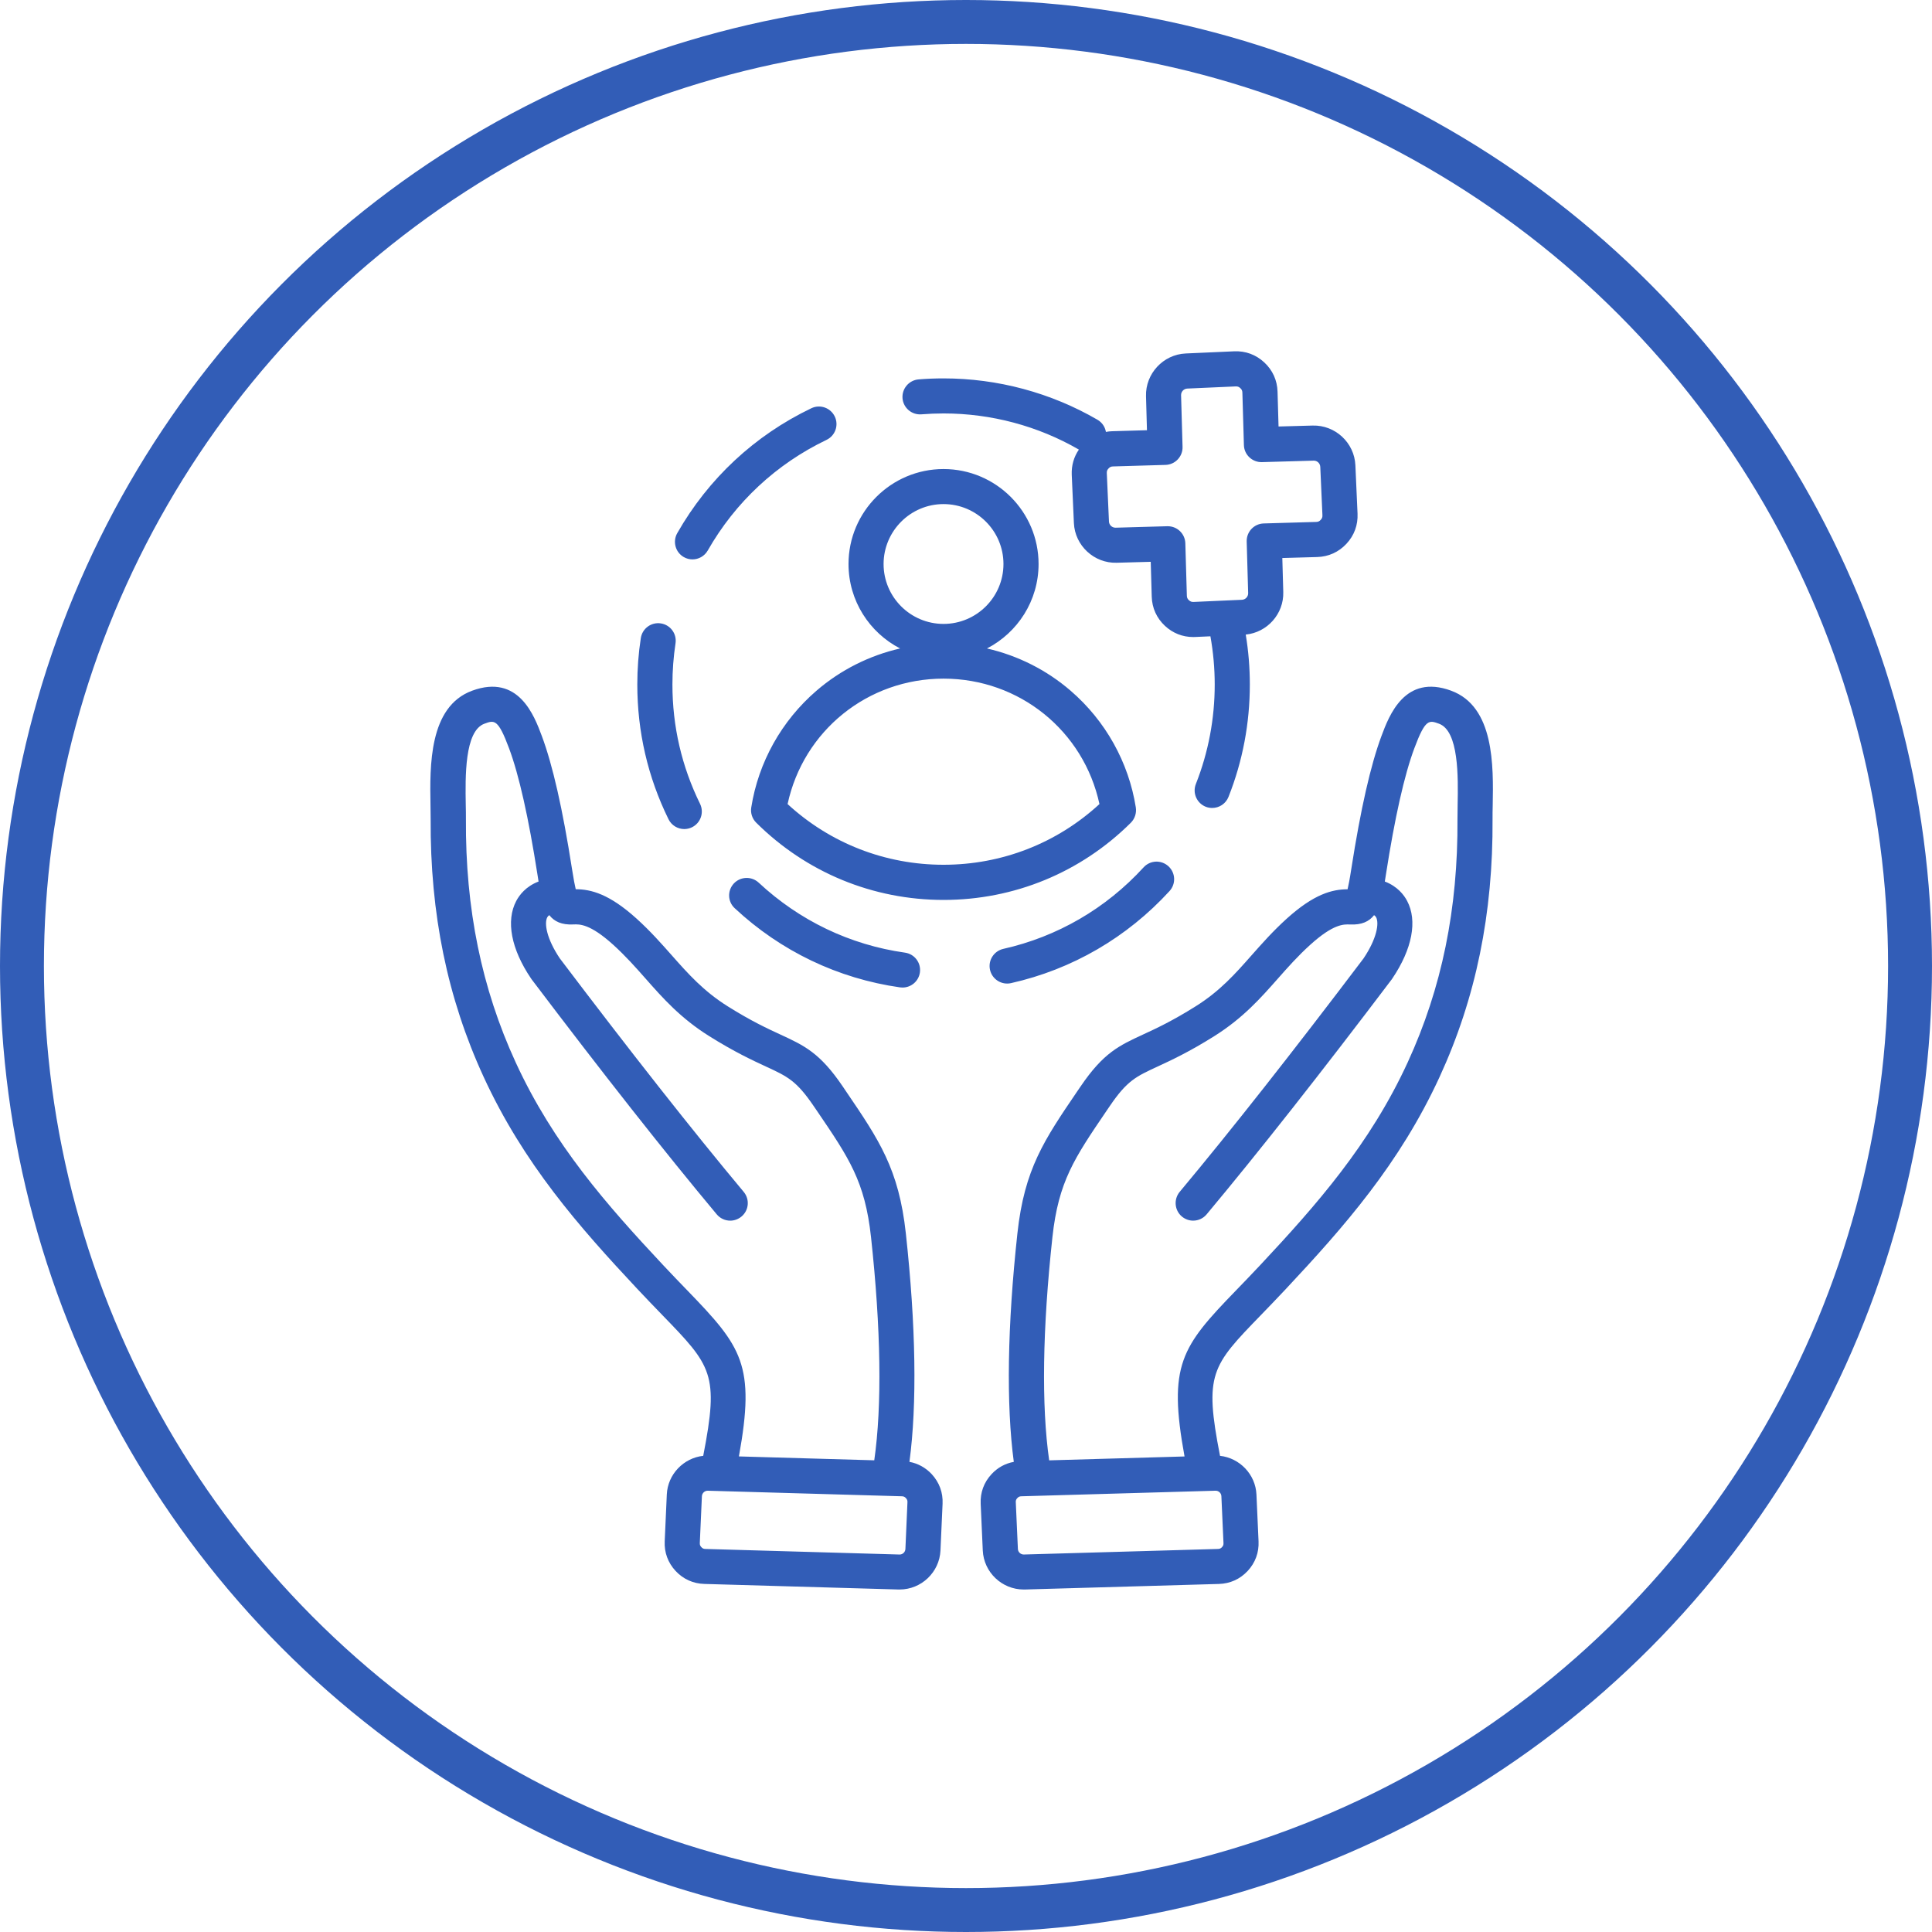
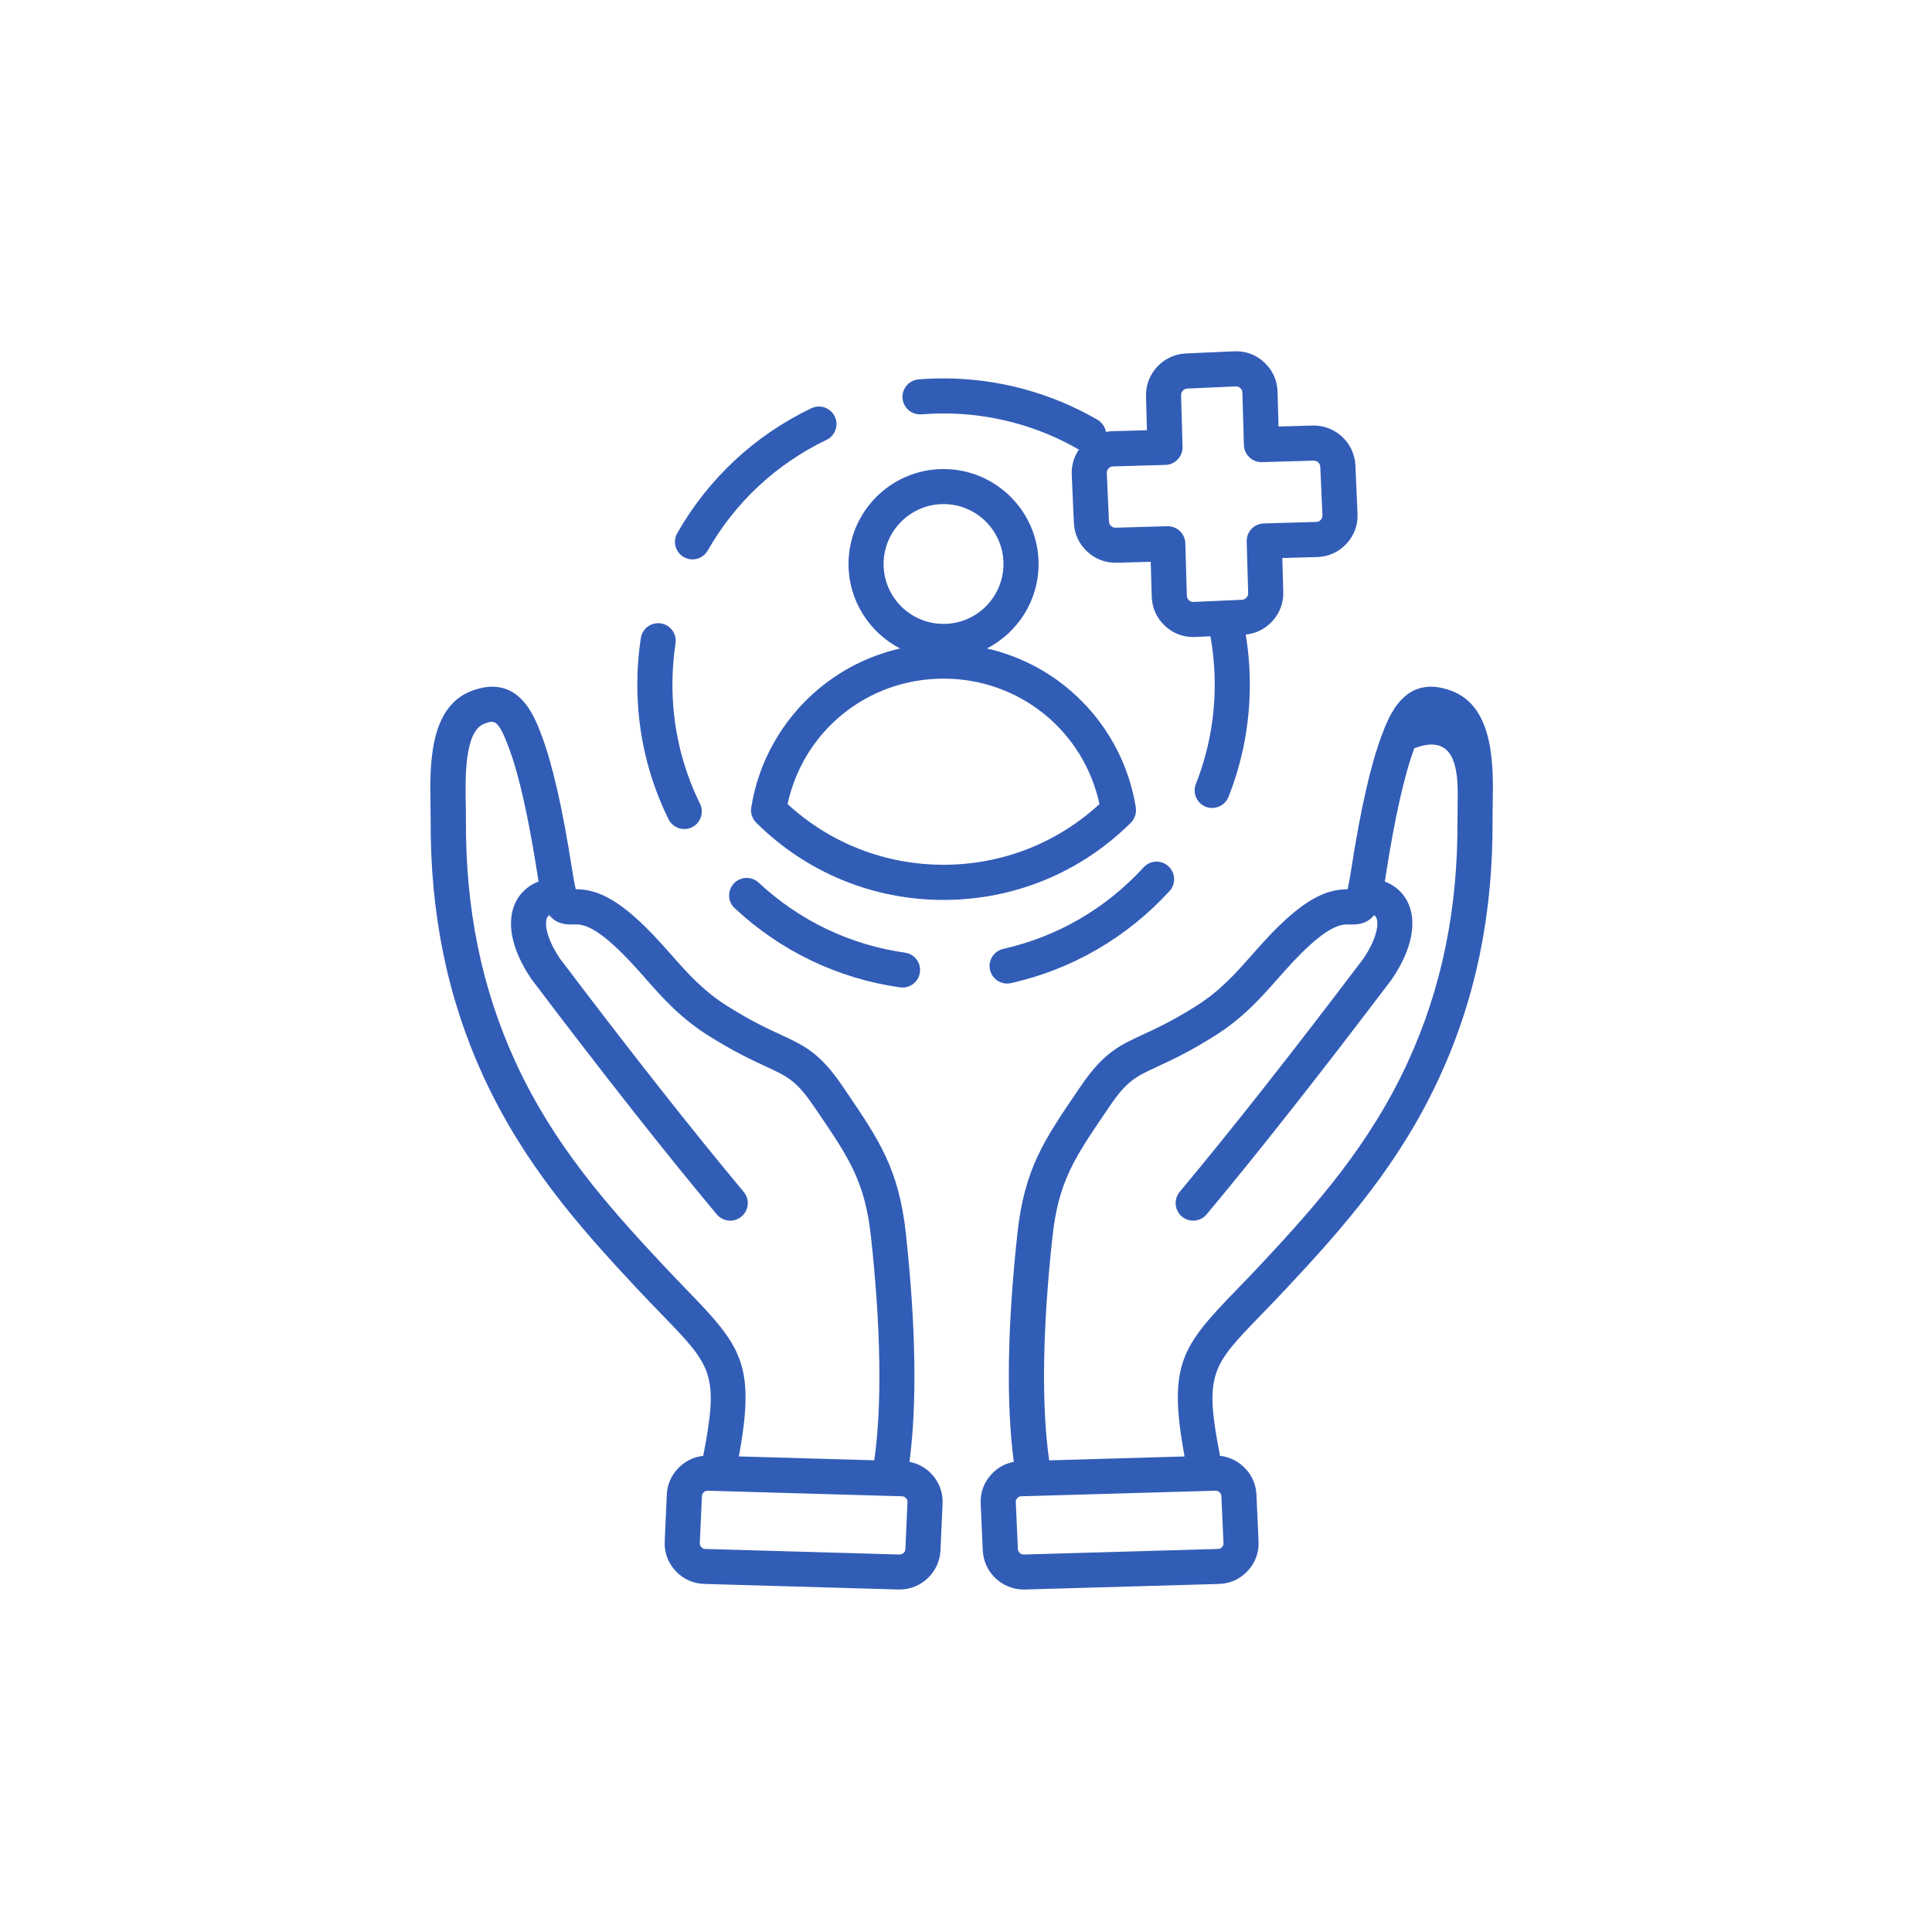
<svg xmlns="http://www.w3.org/2000/svg" width="220" height="220" viewBox="0 0 220 220" fill="none">
-   <path d="M165.248 78.651C159.959 76.704 158.172 81.501 157.311 83.807C156.068 87.146 154.944 92.105 153.874 98.951C153.695 100.122 153.552 100.833 153.45 101.263C151.717 101.269 149.643 101.789 146.523 104.608C144.945 106.036 143.708 107.44 142.506 108.796C140.66 110.887 138.92 112.859 136.141 114.597C133.469 116.276 131.617 117.13 130.128 117.817C127.433 119.066 125.652 119.884 123.058 123.702L122.645 124.305C118.91 129.801 116.65 133.117 115.855 140.435C114.708 150.997 114.57 159.923 115.443 166.465C114.469 166.644 113.602 167.116 112.909 167.863C112.042 168.795 111.612 169.96 111.672 171.238L111.911 176.561C112.024 179.035 114.092 181 116.561 181H116.692L138.801 180.367C140.074 180.331 141.209 179.817 142.076 178.885C142.942 177.953 143.373 176.788 143.313 175.51L143.074 170.187C142.972 167.881 141.155 166.023 138.926 165.778C137.103 156.441 137.952 155.556 143.582 149.75C144.425 148.878 145.381 147.892 146.433 146.769C153.061 139.69 159.379 132.521 163.928 122.634C168.058 113.655 170.03 104.043 169.959 93.248C169.953 92.788 169.965 92.262 169.977 91.706C170.06 87.232 170.18 80.469 165.249 78.653L165.248 78.651ZM139.153 176.173C139.015 176.322 138.896 176.376 138.693 176.382L116.585 177.015C116.232 177.021 115.927 176.746 115.909 176.388L115.67 171.065C115.658 170.862 115.706 170.736 115.843 170.593C115.981 170.443 116.1 170.39 116.304 170.384L138.412 169.75H138.43C138.776 169.75 139.069 170.025 139.081 170.378L139.32 175.701C139.332 175.898 139.29 176.023 139.153 176.173ZM165.983 91.634C165.971 92.219 165.965 92.775 165.965 93.271C166.031 103.475 164.178 112.532 160.299 120.966C156.002 130.31 149.911 137.209 143.522 144.038C142.494 145.137 141.549 146.111 140.718 146.971C134.532 153.358 132.984 155.425 134.885 165.85L119.471 166.292C118.58 160.061 118.706 151.333 119.842 140.872C120.529 134.546 122.346 131.875 125.962 126.552L126.374 125.949C128.341 123.052 129.357 122.586 131.813 121.451C133.319 120.752 135.387 119.802 138.274 117.986C141.538 115.937 143.558 113.649 145.506 111.444C146.63 110.172 147.796 108.851 149.206 107.579C151.848 105.189 153.025 105.243 153.731 105.273C155.063 105.333 155.9 104.938 156.468 104.21C156.57 104.275 156.647 104.353 156.701 104.455C157.066 105.142 156.773 106.898 155.273 109.132C147.234 119.76 140.193 128.704 134.335 135.717C133.63 136.566 133.743 137.826 134.586 138.531C134.963 138.842 135.417 138.997 135.865 138.997C136.439 138.997 137.007 138.752 137.401 138.28C143.306 131.213 150.401 122.203 158.493 111.504C158.511 111.474 158.535 111.444 158.553 111.414C160.812 108.063 161.428 104.849 160.233 102.591C159.88 101.916 159.133 100.93 157.692 100.38C157.734 100.117 157.776 99.849 157.818 99.58C158.828 93.086 159.916 88.253 161.052 85.212C162.307 81.843 162.731 81.998 163.861 82.41C166.132 83.241 166.043 88.492 165.983 91.634ZM103.56 166.466C104.433 159.924 104.301 150.999 103.148 140.436C102.353 133.118 100.094 129.796 96.358 124.3L95.951 123.696C93.364 119.885 91.582 119.06 88.881 117.812C87.393 117.125 85.54 116.27 82.868 114.592C80.095 112.853 78.35 110.876 76.503 108.791C75.301 107.435 74.064 106.031 72.486 104.603C69.372 101.789 67.292 101.263 65.559 101.257C65.457 100.827 65.314 100.116 65.135 98.951C64.065 92.099 62.941 87.141 61.698 83.807C60.837 81.501 59.05 76.704 53.761 78.652C48.83 80.468 48.943 87.23 49.021 91.705C49.033 92.267 49.039 92.786 49.039 93.246C48.973 104.047 50.946 113.66 55.075 122.633C59.624 132.514 65.942 139.688 72.57 146.768C73.622 147.891 74.579 148.877 75.421 149.749C81.052 155.562 81.894 156.446 80.078 165.777C77.842 166.022 76.031 167.88 75.93 170.186L75.691 175.508C75.631 176.781 76.061 177.946 76.928 178.884C77.794 179.816 78.93 180.33 80.203 180.365L102.311 180.999H102.443C104.911 180.999 106.979 179.033 107.093 176.56L107.332 171.237C107.392 169.965 106.961 168.799 106.095 167.862C105.401 167.121 104.529 166.643 103.561 166.464L103.56 166.466ZM78.302 146.979C77.471 146.118 76.526 145.145 75.498 144.045C69.109 137.217 63.013 130.311 58.721 120.973C54.842 112.538 52.989 103.48 53.055 93.278C53.061 92.782 53.049 92.227 53.037 91.641C52.983 88.499 52.888 83.242 55.159 82.411C56.288 81.993 56.713 81.838 57.968 85.213C59.103 88.254 60.185 93.087 61.201 99.581C61.243 99.855 61.285 100.124 61.327 100.381C59.886 100.931 59.145 101.916 58.787 102.591C57.591 104.85 58.201 108.07 60.466 111.415C60.484 111.445 60.508 111.475 60.526 111.505C68.619 122.204 75.713 131.214 81.618 138.281C82.013 138.753 82.581 138.998 83.154 138.998C83.603 138.998 84.057 138.842 84.433 138.532C85.282 137.827 85.396 136.566 84.684 135.718C78.827 128.704 71.786 119.761 63.747 109.133C62.246 106.899 61.954 105.142 62.318 104.455C62.372 104.354 62.45 104.276 62.551 104.21C63.119 104.939 63.962 105.334 65.295 105.268C65.994 105.238 67.172 105.184 69.819 107.574C71.23 108.852 72.395 110.167 73.519 111.439C75.467 113.649 77.488 115.937 80.751 117.981C83.638 119.791 85.706 120.747 87.212 121.445C89.669 122.581 90.685 123.052 92.651 125.944L93.064 126.547C96.68 131.864 98.496 134.535 99.184 140.867C100.319 151.328 100.445 160.062 99.554 166.287L84.14 165.845C86.035 155.426 84.482 153.365 78.302 146.979ZM103.1 176.388C103.082 176.735 102.795 177.016 102.448 177.016H102.43L80.322 176.382C80.119 176.376 79.999 176.323 79.862 176.173C79.724 176.024 79.677 175.898 79.688 175.701L79.927 170.378C79.945 170.032 80.232 169.751 80.579 169.751H80.597L102.699 170.384C102.902 170.39 103.022 170.444 103.159 170.593C103.297 170.743 103.344 170.868 103.333 171.065L103.1 176.388ZM77.119 60.712C80.663 54.493 85.941 49.576 92.39 46.487C93.388 46.01 94.577 46.434 95.055 47.425C95.534 48.423 95.115 49.612 94.117 50.09C88.409 52.826 83.729 57.181 80.591 62.689C80.221 63.334 79.546 63.699 78.852 63.699C78.517 63.699 78.177 63.615 77.866 63.436C76.91 62.892 76.575 61.673 77.119 60.712ZM104.93 47.18C105.76 47.115 106.609 47.079 107.446 47.079C112.867 47.079 118.192 48.501 122.854 51.195C122.28 52.031 121.999 53.011 122.041 54.056L122.286 59.559C122.399 62.128 124.593 64.159 127.157 64.081L131.036 63.974L131.15 67.94C131.186 69.237 131.712 70.39 132.662 71.274C133.558 72.104 134.664 72.54 135.871 72.54C135.949 72.54 136.021 72.54 136.099 72.534L137.832 72.457C138.155 74.261 138.322 76.095 138.322 77.941C138.322 81.854 137.599 85.671 136.176 89.274C135.77 90.301 136.278 91.46 137.3 91.867C137.539 91.962 137.79 92.004 138.035 92.004C138.83 92.004 139.583 91.526 139.894 90.737C141.508 86.663 142.32 82.356 142.32 77.935C142.32 76.029 142.165 74.129 141.854 72.26C144.305 72.021 146.199 69.9 146.128 67.421L146.02 63.543L149.989 63.43C151.286 63.394 152.44 62.868 153.324 61.919C154.209 60.969 154.645 59.78 154.585 58.483L154.34 52.981C154.227 50.412 152.045 48.387 149.469 48.459L145.59 48.566L145.476 44.599C145.44 43.303 144.914 42.15 143.964 41.266C143.014 40.382 141.825 39.946 140.527 40.005L135.023 40.25C132.453 40.364 130.426 42.55 130.498 45.113L130.606 48.99L126.637 49.104C126.398 49.11 126.165 49.14 125.932 49.182C125.836 48.62 125.501 48.106 124.97 47.796C119.668 44.719 113.607 43.088 107.439 43.088C106.495 43.088 105.545 43.124 104.606 43.202C103.507 43.291 102.688 44.253 102.771 45.352C102.861 46.452 103.83 47.27 104.93 47.18ZM126.231 53.346C126.387 53.178 126.524 53.118 126.751 53.113L132.716 52.939C133.248 52.927 133.75 52.7 134.115 52.312C134.479 51.924 134.677 51.416 134.659 50.884L134.491 45.006C134.479 44.605 134.796 44.265 135.197 44.247L140.701 44.002C140.929 43.99 141.072 44.044 141.239 44.199C141.407 44.355 141.466 44.492 141.472 44.719L141.646 50.681C141.658 51.213 141.885 51.715 142.273 52.079C142.662 52.443 143.176 52.641 143.702 52.623L149.583 52.455C149.984 52.437 150.324 52.76 150.342 53.16L150.587 58.662C150.599 58.889 150.545 59.033 150.39 59.2C150.235 59.367 150.097 59.427 149.87 59.433L143.905 59.606C142.799 59.636 141.933 60.556 141.963 61.661L142.13 67.54C142.142 67.94 141.825 68.281 141.425 68.299L139.393 68.388H139.381L135.92 68.544C135.693 68.55 135.55 68.502 135.382 68.347C135.215 68.191 135.155 68.054 135.149 67.827L134.976 61.865C134.946 60.783 134.055 59.923 132.979 59.923H132.92L127.038 60.09H127.02C126.626 60.09 126.297 59.78 126.279 59.386L126.034 53.883C126.022 53.656 126.076 53.507 126.231 53.346ZM133.051 98.641C133.864 99.388 133.924 100.648 133.176 101.467C128.329 106.759 122.089 110.386 115.126 111.951C114.977 111.987 114.833 111.999 114.684 111.999C113.769 111.999 112.945 111.366 112.735 110.44C112.49 109.364 113.172 108.295 114.248 108.05C120.41 106.664 125.932 103.456 130.223 98.766C130.97 97.948 132.232 97.894 133.051 98.641ZM76.121 93.282C73.766 88.485 72.571 83.323 72.571 77.941C72.571 76.173 72.702 74.398 72.971 72.66C73.139 71.567 74.155 70.82 75.249 70.987C76.342 71.154 77.089 72.17 76.922 73.263C76.689 74.799 76.57 76.376 76.57 77.941C76.57 82.708 77.627 87.278 79.713 91.526C80.198 92.518 79.791 93.713 78.799 94.202C78.518 94.34 78.213 94.406 77.92 94.406C77.179 94.406 76.468 93.993 76.121 93.282ZM83.562 100.606C84.316 99.8 85.582 99.758 86.389 100.505C91.034 104.836 96.795 107.596 103.054 108.48C104.147 108.635 104.906 109.645 104.751 110.738C104.608 111.736 103.753 112.453 102.773 112.453C102.677 112.453 102.587 112.447 102.492 112.435C95.421 111.431 88.906 108.313 83.664 103.42C82.857 102.679 82.809 101.419 83.562 100.606ZM129.339 91.95C128.521 86.794 125.885 82.075 121.91 78.651C119.161 76.28 115.885 74.643 112.389 73.842C115.873 72.044 118.264 68.412 118.264 64.224C118.264 58.262 113.411 53.411 107.44 53.411C101.475 53.411 96.622 58.262 96.622 64.224C96.622 68.412 99.013 72.044 102.497 73.842C99.001 74.643 95.725 76.28 92.976 78.651C89.001 82.075 86.359 86.8 85.546 91.95C85.445 92.583 85.654 93.228 86.114 93.682C91.822 99.352 99.401 102.476 107.445 102.476C115.49 102.476 123.069 99.352 128.776 93.682C129.224 93.228 129.433 92.583 129.338 91.95H129.339ZM107.441 57.401C111.206 57.401 114.266 60.46 114.266 64.224C114.266 67.987 111.206 71.046 107.441 71.046C103.675 71.046 100.615 67.987 100.615 64.224C100.621 60.466 103.681 57.401 107.441 57.401ZM107.441 98.472C100.807 98.472 94.543 96.029 89.684 91.561C91.483 83.221 98.793 77.277 107.441 77.277C116.089 77.277 123.4 83.227 125.197 91.561C120.344 96.029 114.075 98.472 107.441 98.472Z" fill="#325DB7" />
-   <circle cx="110" cy="110" r="107.5" stroke="#325DB7" stroke-width="5" />
+   <path d="M165.248 78.651C159.959 76.704 158.172 81.501 157.311 83.807C156.068 87.146 154.944 92.105 153.874 98.951C153.695 100.122 153.552 100.833 153.45 101.263C151.717 101.269 149.643 101.789 146.523 104.608C144.945 106.036 143.708 107.44 142.506 108.796C140.66 110.887 138.92 112.859 136.141 114.597C133.469 116.276 131.617 117.13 130.128 117.817C127.433 119.066 125.652 119.884 123.058 123.702L122.645 124.305C118.91 129.801 116.65 133.117 115.855 140.435C114.708 150.997 114.57 159.923 115.443 166.465C114.469 166.644 113.602 167.116 112.909 167.863C112.042 168.795 111.612 169.96 111.672 171.238L111.911 176.561C112.024 179.035 114.092 181 116.561 181H116.692L138.801 180.367C140.074 180.331 141.209 179.817 142.076 178.885C142.942 177.953 143.373 176.788 143.313 175.51L143.074 170.187C142.972 167.881 141.155 166.023 138.926 165.778C137.103 156.441 137.952 155.556 143.582 149.75C144.425 148.878 145.381 147.892 146.433 146.769C153.061 139.69 159.379 132.521 163.928 122.634C168.058 113.655 170.03 104.043 169.959 93.248C169.953 92.788 169.965 92.262 169.977 91.706C170.06 87.232 170.18 80.469 165.249 78.653L165.248 78.651ZM139.153 176.173C139.015 176.322 138.896 176.376 138.693 176.382L116.585 177.015C116.232 177.021 115.927 176.746 115.909 176.388L115.67 171.065C115.658 170.862 115.706 170.736 115.843 170.593C115.981 170.443 116.1 170.39 116.304 170.384L138.412 169.75H138.43C138.776 169.75 139.069 170.025 139.081 170.378L139.32 175.701C139.332 175.898 139.29 176.023 139.153 176.173ZM165.983 91.634C165.971 92.219 165.965 92.775 165.965 93.271C166.031 103.475 164.178 112.532 160.299 120.966C156.002 130.31 149.911 137.209 143.522 144.038C142.494 145.137 141.549 146.111 140.718 146.971C134.532 153.358 132.984 155.425 134.885 165.85L119.471 166.292C118.58 160.061 118.706 151.333 119.842 140.872C120.529 134.546 122.346 131.875 125.962 126.552L126.374 125.949C128.341 123.052 129.357 122.586 131.813 121.451C133.319 120.752 135.387 119.802 138.274 117.986C141.538 115.937 143.558 113.649 145.506 111.444C146.63 110.172 147.796 108.851 149.206 107.579C151.848 105.189 153.025 105.243 153.731 105.273C155.063 105.333 155.9 104.938 156.468 104.21C156.57 104.275 156.647 104.353 156.701 104.455C157.066 105.142 156.773 106.898 155.273 109.132C147.234 119.76 140.193 128.704 134.335 135.717C133.63 136.566 133.743 137.826 134.586 138.531C134.963 138.842 135.417 138.997 135.865 138.997C136.439 138.997 137.007 138.752 137.401 138.28C143.306 131.213 150.401 122.203 158.493 111.504C158.511 111.474 158.535 111.444 158.553 111.414C160.812 108.063 161.428 104.849 160.233 102.591C159.88 101.916 159.133 100.93 157.692 100.38C157.734 100.117 157.776 99.849 157.818 99.58C158.828 93.086 159.916 88.253 161.052 85.212C166.132 83.241 166.043 88.492 165.983 91.634ZM103.56 166.466C104.433 159.924 104.301 150.999 103.148 140.436C102.353 133.118 100.094 129.796 96.358 124.3L95.951 123.696C93.364 119.885 91.582 119.06 88.881 117.812C87.393 117.125 85.54 116.27 82.868 114.592C80.095 112.853 78.35 110.876 76.503 108.791C75.301 107.435 74.064 106.031 72.486 104.603C69.372 101.789 67.292 101.263 65.559 101.257C65.457 100.827 65.314 100.116 65.135 98.951C64.065 92.099 62.941 87.141 61.698 83.807C60.837 81.501 59.05 76.704 53.761 78.652C48.83 80.468 48.943 87.23 49.021 91.705C49.033 92.267 49.039 92.786 49.039 93.246C48.973 104.047 50.946 113.66 55.075 122.633C59.624 132.514 65.942 139.688 72.57 146.768C73.622 147.891 74.579 148.877 75.421 149.749C81.052 155.562 81.894 156.446 80.078 165.777C77.842 166.022 76.031 167.88 75.93 170.186L75.691 175.508C75.631 176.781 76.061 177.946 76.928 178.884C77.794 179.816 78.93 180.33 80.203 180.365L102.311 180.999H102.443C104.911 180.999 106.979 179.033 107.093 176.56L107.332 171.237C107.392 169.965 106.961 168.799 106.095 167.862C105.401 167.121 104.529 166.643 103.561 166.464L103.56 166.466ZM78.302 146.979C77.471 146.118 76.526 145.145 75.498 144.045C69.109 137.217 63.013 130.311 58.721 120.973C54.842 112.538 52.989 103.48 53.055 93.278C53.061 92.782 53.049 92.227 53.037 91.641C52.983 88.499 52.888 83.242 55.159 82.411C56.288 81.993 56.713 81.838 57.968 85.213C59.103 88.254 60.185 93.087 61.201 99.581C61.243 99.855 61.285 100.124 61.327 100.381C59.886 100.931 59.145 101.916 58.787 102.591C57.591 104.85 58.201 108.07 60.466 111.415C60.484 111.445 60.508 111.475 60.526 111.505C68.619 122.204 75.713 131.214 81.618 138.281C82.013 138.753 82.581 138.998 83.154 138.998C83.603 138.998 84.057 138.842 84.433 138.532C85.282 137.827 85.396 136.566 84.684 135.718C78.827 128.704 71.786 119.761 63.747 109.133C62.246 106.899 61.954 105.142 62.318 104.455C62.372 104.354 62.45 104.276 62.551 104.21C63.119 104.939 63.962 105.334 65.295 105.268C65.994 105.238 67.172 105.184 69.819 107.574C71.23 108.852 72.395 110.167 73.519 111.439C75.467 113.649 77.488 115.937 80.751 117.981C83.638 119.791 85.706 120.747 87.212 121.445C89.669 122.581 90.685 123.052 92.651 125.944L93.064 126.547C96.68 131.864 98.496 134.535 99.184 140.867C100.319 151.328 100.445 160.062 99.554 166.287L84.14 165.845C86.035 155.426 84.482 153.365 78.302 146.979ZM103.1 176.388C103.082 176.735 102.795 177.016 102.448 177.016H102.43L80.322 176.382C80.119 176.376 79.999 176.323 79.862 176.173C79.724 176.024 79.677 175.898 79.688 175.701L79.927 170.378C79.945 170.032 80.232 169.751 80.579 169.751H80.597L102.699 170.384C102.902 170.39 103.022 170.444 103.159 170.593C103.297 170.743 103.344 170.868 103.333 171.065L103.1 176.388ZM77.119 60.712C80.663 54.493 85.941 49.576 92.39 46.487C93.388 46.01 94.577 46.434 95.055 47.425C95.534 48.423 95.115 49.612 94.117 50.09C88.409 52.826 83.729 57.181 80.591 62.689C80.221 63.334 79.546 63.699 78.852 63.699C78.517 63.699 78.177 63.615 77.866 63.436C76.91 62.892 76.575 61.673 77.119 60.712ZM104.93 47.18C105.76 47.115 106.609 47.079 107.446 47.079C112.867 47.079 118.192 48.501 122.854 51.195C122.28 52.031 121.999 53.011 122.041 54.056L122.286 59.559C122.399 62.128 124.593 64.159 127.157 64.081L131.036 63.974L131.15 67.94C131.186 69.237 131.712 70.39 132.662 71.274C133.558 72.104 134.664 72.54 135.871 72.54C135.949 72.54 136.021 72.54 136.099 72.534L137.832 72.457C138.155 74.261 138.322 76.095 138.322 77.941C138.322 81.854 137.599 85.671 136.176 89.274C135.77 90.301 136.278 91.46 137.3 91.867C137.539 91.962 137.79 92.004 138.035 92.004C138.83 92.004 139.583 91.526 139.894 90.737C141.508 86.663 142.32 82.356 142.32 77.935C142.32 76.029 142.165 74.129 141.854 72.26C144.305 72.021 146.199 69.9 146.128 67.421L146.02 63.543L149.989 63.43C151.286 63.394 152.44 62.868 153.324 61.919C154.209 60.969 154.645 59.78 154.585 58.483L154.34 52.981C154.227 50.412 152.045 48.387 149.469 48.459L145.59 48.566L145.476 44.599C145.44 43.303 144.914 42.15 143.964 41.266C143.014 40.382 141.825 39.946 140.527 40.005L135.023 40.25C132.453 40.364 130.426 42.55 130.498 45.113L130.606 48.99L126.637 49.104C126.398 49.11 126.165 49.14 125.932 49.182C125.836 48.62 125.501 48.106 124.97 47.796C119.668 44.719 113.607 43.088 107.439 43.088C106.495 43.088 105.545 43.124 104.606 43.202C103.507 43.291 102.688 44.253 102.771 45.352C102.861 46.452 103.83 47.27 104.93 47.18ZM126.231 53.346C126.387 53.178 126.524 53.118 126.751 53.113L132.716 52.939C133.248 52.927 133.75 52.7 134.115 52.312C134.479 51.924 134.677 51.416 134.659 50.884L134.491 45.006C134.479 44.605 134.796 44.265 135.197 44.247L140.701 44.002C140.929 43.99 141.072 44.044 141.239 44.199C141.407 44.355 141.466 44.492 141.472 44.719L141.646 50.681C141.658 51.213 141.885 51.715 142.273 52.079C142.662 52.443 143.176 52.641 143.702 52.623L149.583 52.455C149.984 52.437 150.324 52.76 150.342 53.16L150.587 58.662C150.599 58.889 150.545 59.033 150.39 59.2C150.235 59.367 150.097 59.427 149.87 59.433L143.905 59.606C142.799 59.636 141.933 60.556 141.963 61.661L142.13 67.54C142.142 67.94 141.825 68.281 141.425 68.299L139.393 68.388H139.381L135.92 68.544C135.693 68.55 135.55 68.502 135.382 68.347C135.215 68.191 135.155 68.054 135.149 67.827L134.976 61.865C134.946 60.783 134.055 59.923 132.979 59.923H132.92L127.038 60.09H127.02C126.626 60.09 126.297 59.78 126.279 59.386L126.034 53.883C126.022 53.656 126.076 53.507 126.231 53.346ZM133.051 98.641C133.864 99.388 133.924 100.648 133.176 101.467C128.329 106.759 122.089 110.386 115.126 111.951C114.977 111.987 114.833 111.999 114.684 111.999C113.769 111.999 112.945 111.366 112.735 110.44C112.49 109.364 113.172 108.295 114.248 108.05C120.41 106.664 125.932 103.456 130.223 98.766C130.97 97.948 132.232 97.894 133.051 98.641ZM76.121 93.282C73.766 88.485 72.571 83.323 72.571 77.941C72.571 76.173 72.702 74.398 72.971 72.66C73.139 71.567 74.155 70.82 75.249 70.987C76.342 71.154 77.089 72.17 76.922 73.263C76.689 74.799 76.57 76.376 76.57 77.941C76.57 82.708 77.627 87.278 79.713 91.526C80.198 92.518 79.791 93.713 78.799 94.202C78.518 94.34 78.213 94.406 77.92 94.406C77.179 94.406 76.468 93.993 76.121 93.282ZM83.562 100.606C84.316 99.8 85.582 99.758 86.389 100.505C91.034 104.836 96.795 107.596 103.054 108.48C104.147 108.635 104.906 109.645 104.751 110.738C104.608 111.736 103.753 112.453 102.773 112.453C102.677 112.453 102.587 112.447 102.492 112.435C95.421 111.431 88.906 108.313 83.664 103.42C82.857 102.679 82.809 101.419 83.562 100.606ZM129.339 91.95C128.521 86.794 125.885 82.075 121.91 78.651C119.161 76.28 115.885 74.643 112.389 73.842C115.873 72.044 118.264 68.412 118.264 64.224C118.264 58.262 113.411 53.411 107.44 53.411C101.475 53.411 96.622 58.262 96.622 64.224C96.622 68.412 99.013 72.044 102.497 73.842C99.001 74.643 95.725 76.28 92.976 78.651C89.001 82.075 86.359 86.8 85.546 91.95C85.445 92.583 85.654 93.228 86.114 93.682C91.822 99.352 99.401 102.476 107.445 102.476C115.49 102.476 123.069 99.352 128.776 93.682C129.224 93.228 129.433 92.583 129.338 91.95H129.339ZM107.441 57.401C111.206 57.401 114.266 60.46 114.266 64.224C114.266 67.987 111.206 71.046 107.441 71.046C103.675 71.046 100.615 67.987 100.615 64.224C100.621 60.466 103.681 57.401 107.441 57.401ZM107.441 98.472C100.807 98.472 94.543 96.029 89.684 91.561C91.483 83.221 98.793 77.277 107.441 77.277C116.089 77.277 123.4 83.227 125.197 91.561C120.344 96.029 114.075 98.472 107.441 98.472Z" fill="#325DB7" />
</svg>